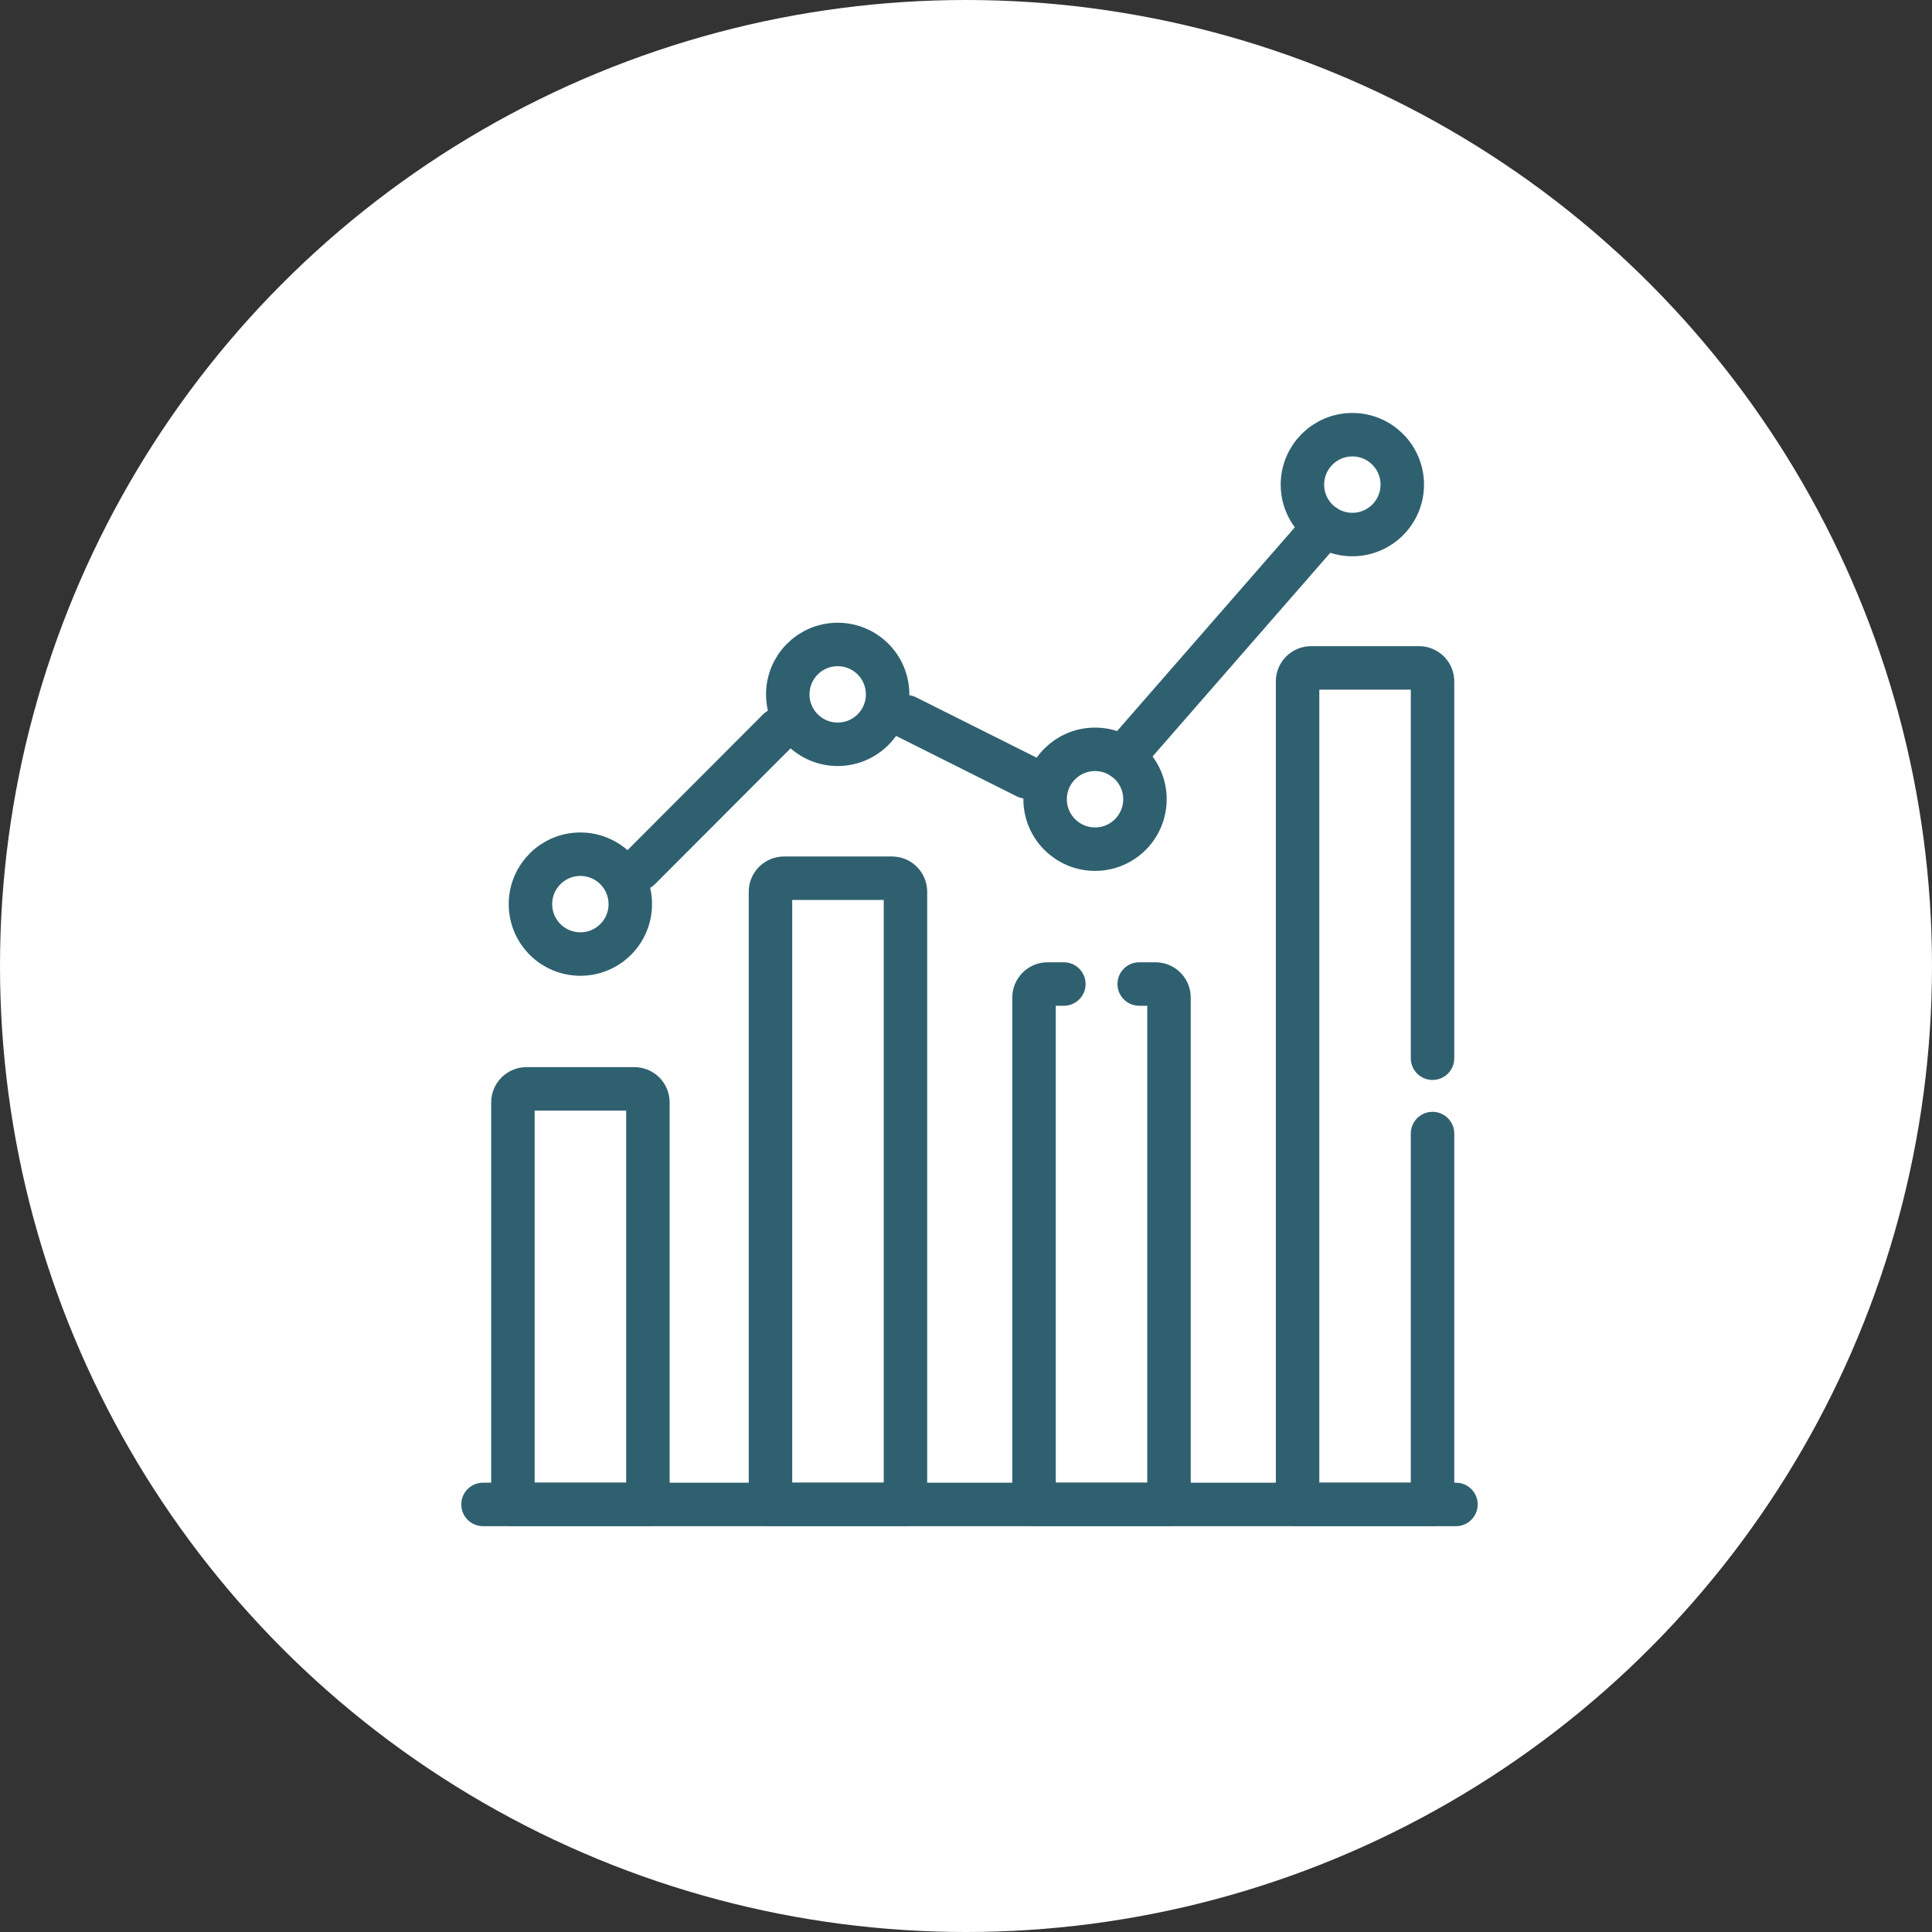
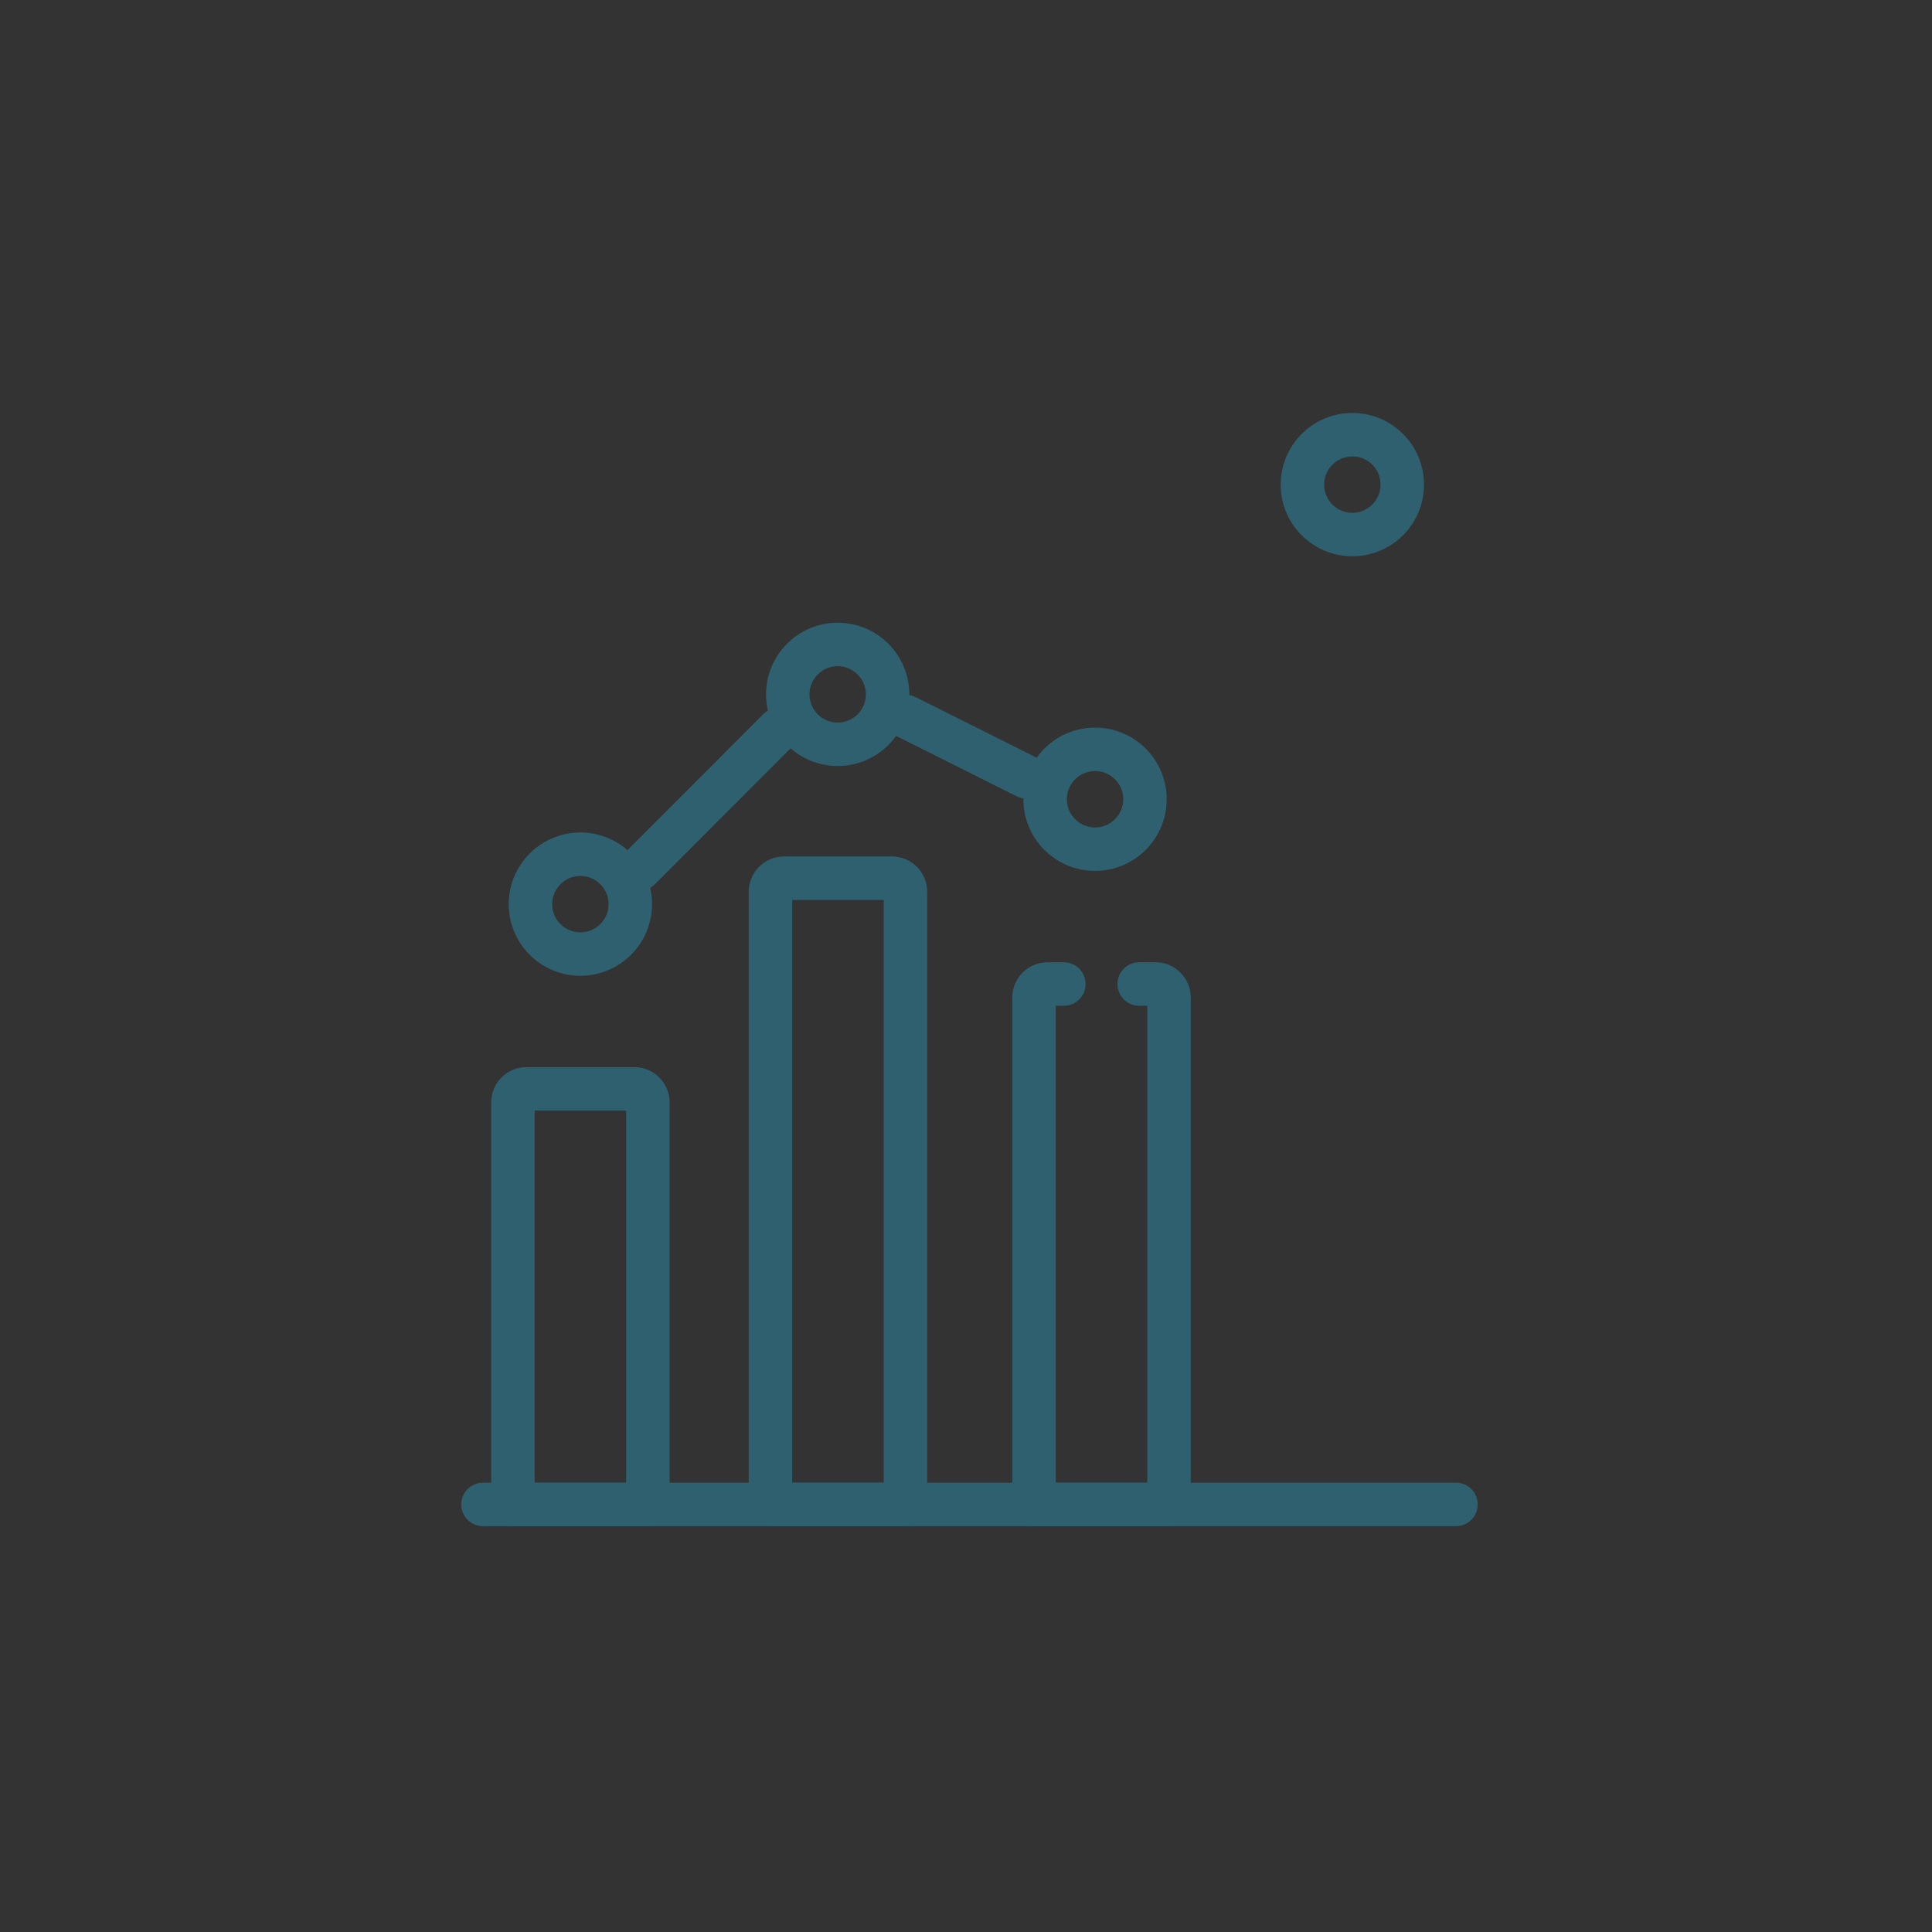
<svg xmlns="http://www.w3.org/2000/svg" width="80" height="80" viewBox="0 0 80 80" fill="none">
  <rect x="0" y="0" width="80" height="80" fill="#333333" stroke="none" />
-   <circle cx="40" cy="40" r="40" fill="white" />
  <path d="M26.099 37.438C26.099 38.58 25.173 39.505 24.032 39.505C22.89 39.505 21.965 38.58 21.965 37.438C21.965 36.297 22.89 35.371 24.032 35.371C25.173 35.371 26.099 36.297 26.099 37.438Z" stroke="#2F6070" stroke-width="1.8" stroke-miterlimit="10" stroke-linecap="round" stroke-linejoin="round" />
  <path d="M36.754 28.752C36.754 29.894 35.829 30.819 34.687 30.819C33.545 30.819 32.62 29.894 32.62 28.752C32.62 27.611 33.545 26.686 34.687 26.686C35.829 26.686 36.754 27.611 36.754 28.752Z" stroke="#2F6070" stroke-width="1.8" stroke-miterlimit="10" stroke-linecap="round" stroke-linejoin="round" />
  <path d="M47.41 33.095C47.41 34.236 46.485 35.162 45.343 35.162C44.202 35.162 43.276 34.236 43.276 33.095C43.276 31.953 44.202 31.028 45.343 31.028C46.485 31.028 47.41 31.953 47.41 33.095Z" stroke="#2F6070" stroke-width="1.8" stroke-miterlimit="10" stroke-linecap="round" stroke-linejoin="round" />
  <path d="M58.065 20.067C58.065 21.209 57.139 22.134 55.998 22.134C54.856 22.134 53.931 21.209 53.931 20.067C53.931 18.925 54.856 18 55.998 18C57.139 18 58.065 18.925 58.065 20.067Z" stroke="#2F6070" stroke-width="1.8" stroke-miterlimit="10" stroke-linecap="round" stroke-linejoin="round" />
-   <path d="M46.487 31.375L54.852 21.787" stroke="#2F6070" stroke-width="1.8" stroke-miterlimit="10" stroke-linecap="round" stroke-linejoin="round" />
  <path d="M37.528 29.678L42.503 32.169" stroke="#2F6070" stroke-width="1.8" stroke-miterlimit="10" stroke-linecap="round" stroke-linejoin="round" />
  <path d="M26.484 35.975L32.235 30.215" stroke="#2F6070" stroke-width="1.8" stroke-miterlimit="10" stroke-linecap="round" stroke-linejoin="round" />
  <path d="M26.269 45.088H21.798C21.65 45.088 21.508 45.147 21.403 45.252C21.298 45.357 21.239 45.499 21.239 45.647V62.295H26.828V45.647C26.828 45.499 26.769 45.357 26.665 45.252C26.56 45.147 26.418 45.088 26.269 45.088Z" stroke="#2F6070" stroke-width="1.8" stroke-miterlimit="10" stroke-linecap="round" stroke-linejoin="round" />
  <path d="M36.934 36.365H32.463C32.315 36.365 32.173 36.424 32.068 36.529C31.963 36.634 31.904 36.776 31.904 36.924V62.295H37.493V36.924C37.493 36.776 37.434 36.634 37.33 36.529C37.225 36.424 37.083 36.365 36.934 36.365Z" stroke="#2F6070" stroke-width="1.8" stroke-miterlimit="10" stroke-linecap="round" stroke-linejoin="round" />
  <path d="M20 62.295H60.288" stroke="#2F6070" stroke-width="1.8" stroke-miterlimit="10" stroke-linecap="round" stroke-linejoin="round" />
  <path d="M44.052 40.746H43.376C43.228 40.746 43.086 40.805 42.981 40.91C42.876 41.014 42.817 41.157 42.817 41.305V62.295H48.406V41.305C48.406 41.157 48.347 41.014 48.242 40.91C48.138 40.805 47.995 40.746 47.847 40.746H47.172" stroke="#2F6070" stroke-width="1.8" stroke-miterlimit="10" stroke-linecap="round" stroke-linejoin="round" />
-   <path d="M59.318 43.819V28.215C59.318 28.067 59.26 27.925 59.155 27.82C59.05 27.715 58.908 27.656 58.759 27.656H54.288C54.14 27.656 53.998 27.715 53.893 27.82C53.788 27.925 53.73 28.067 53.73 28.215V62.295H59.318V46.938" stroke="#2F6070" stroke-width="1.8" stroke-miterlimit="10" stroke-linecap="round" stroke-linejoin="round" />
</svg>